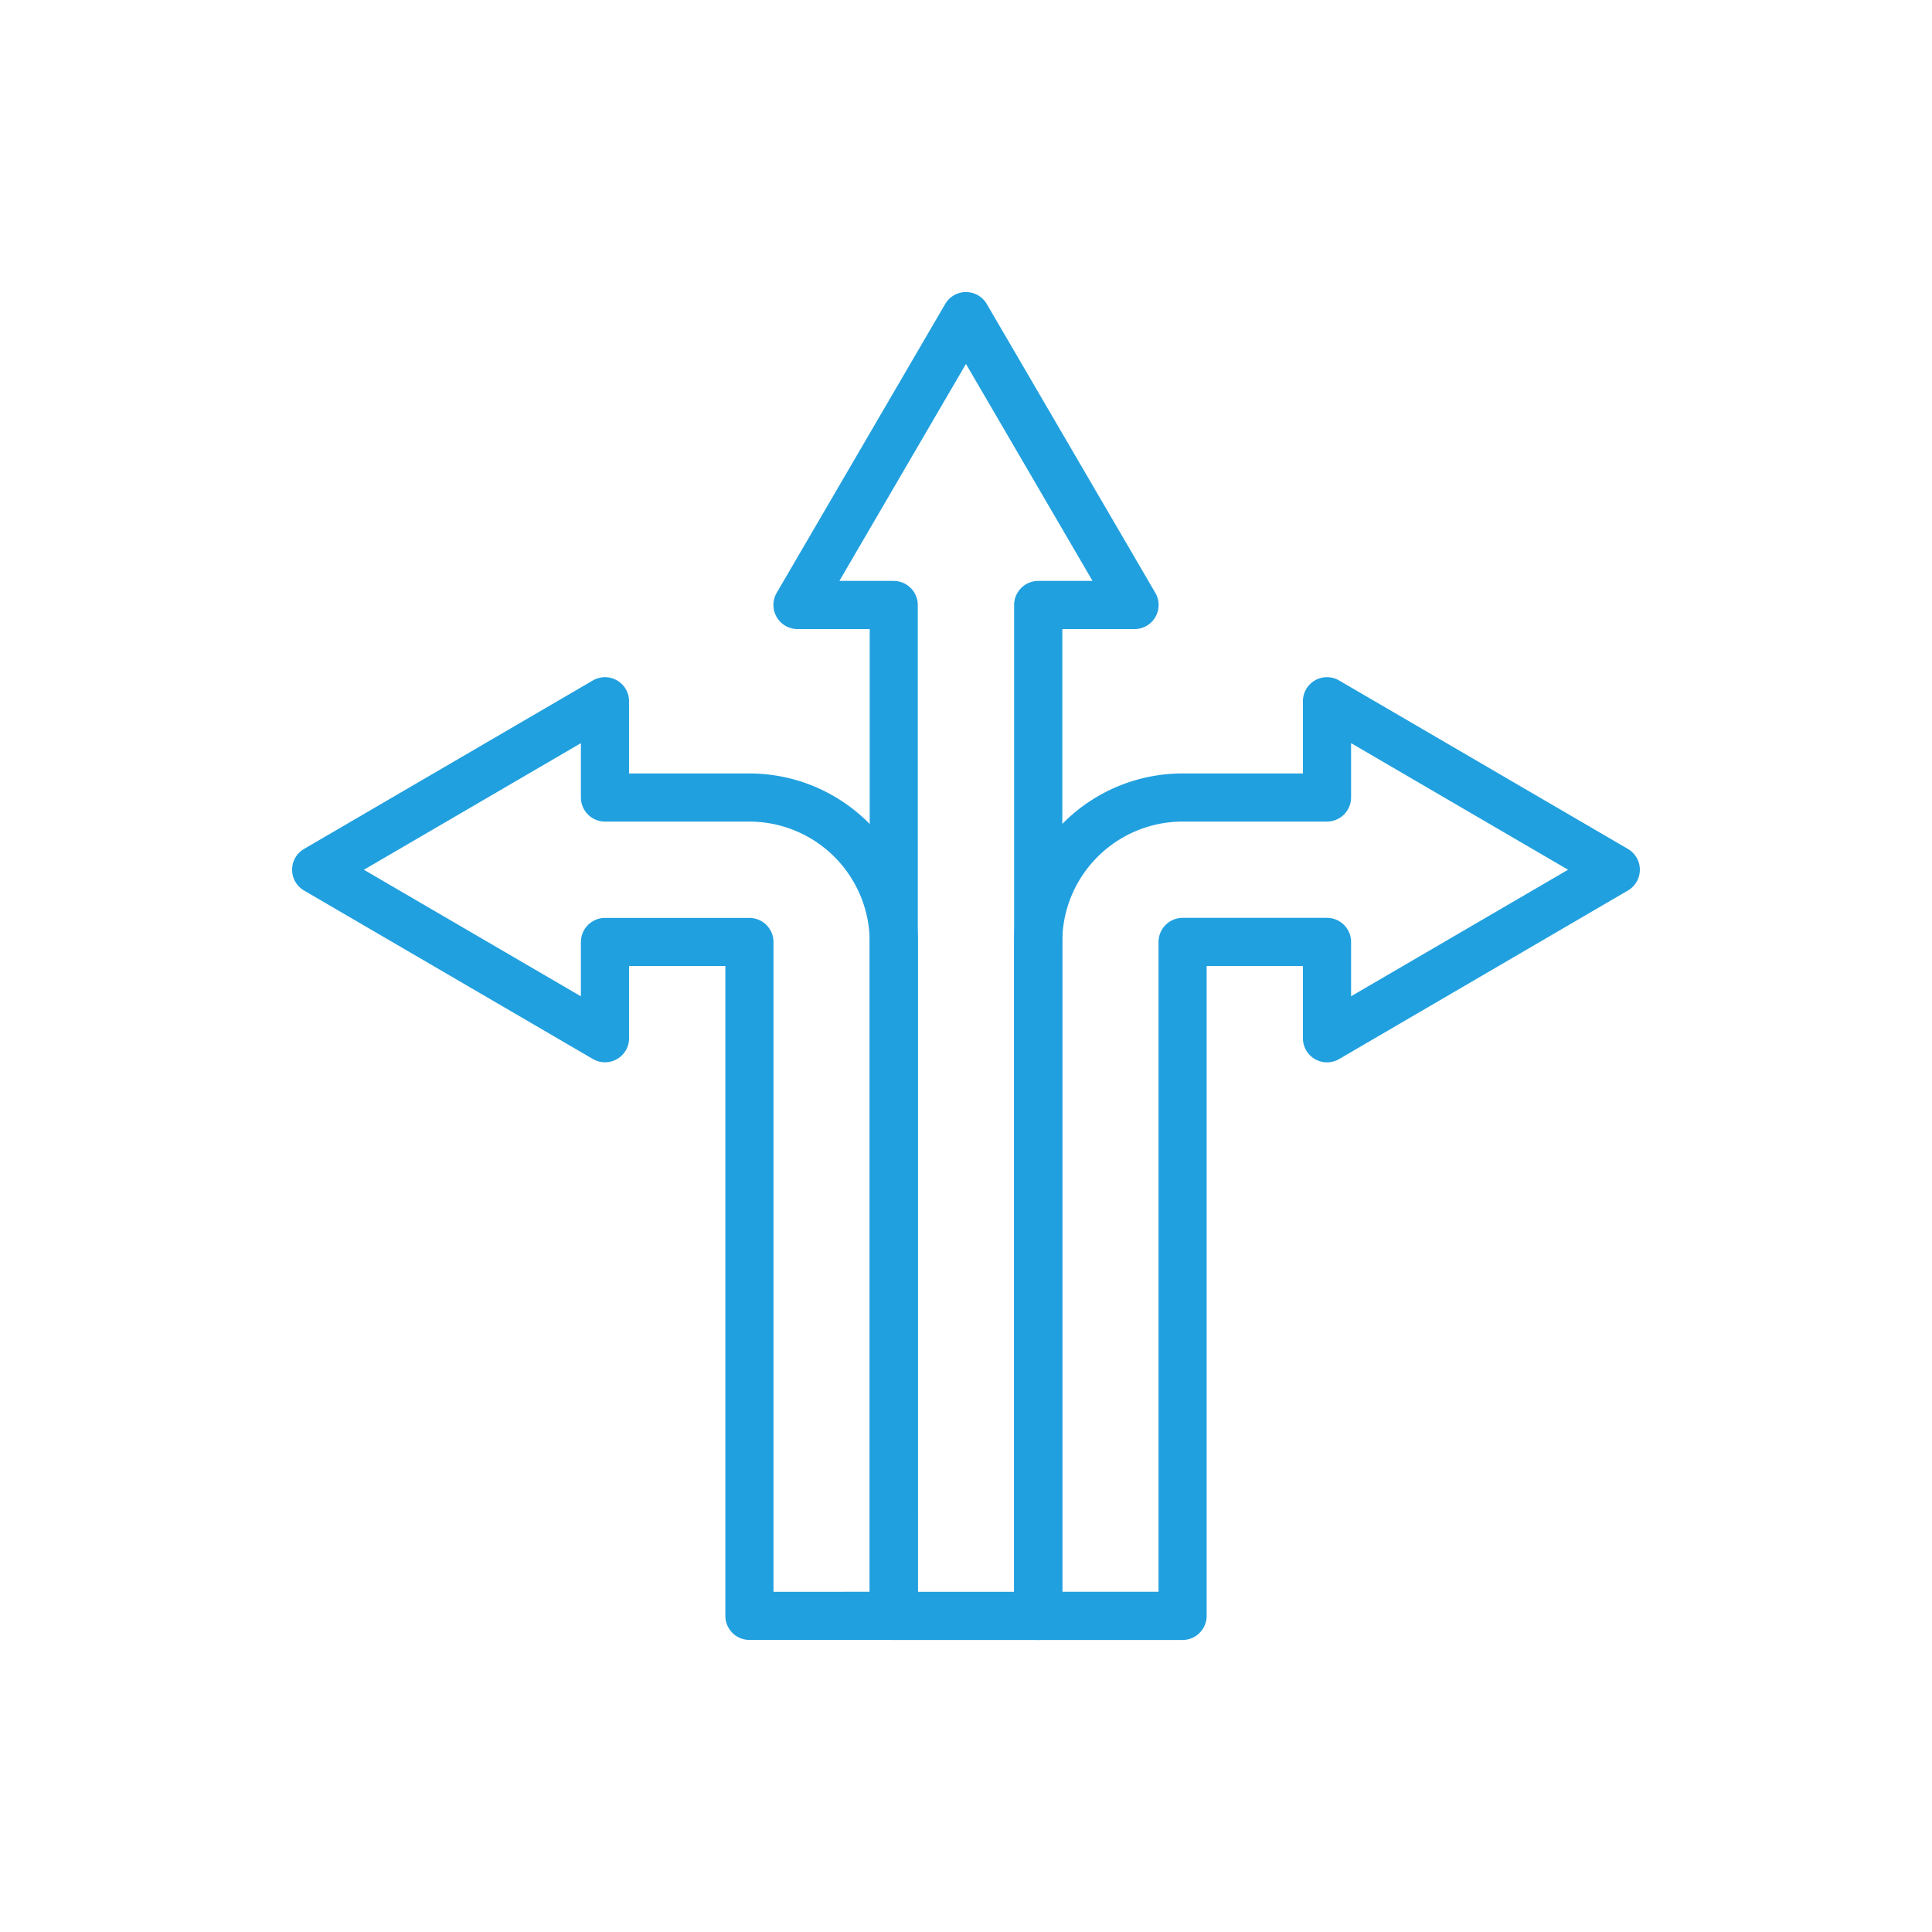
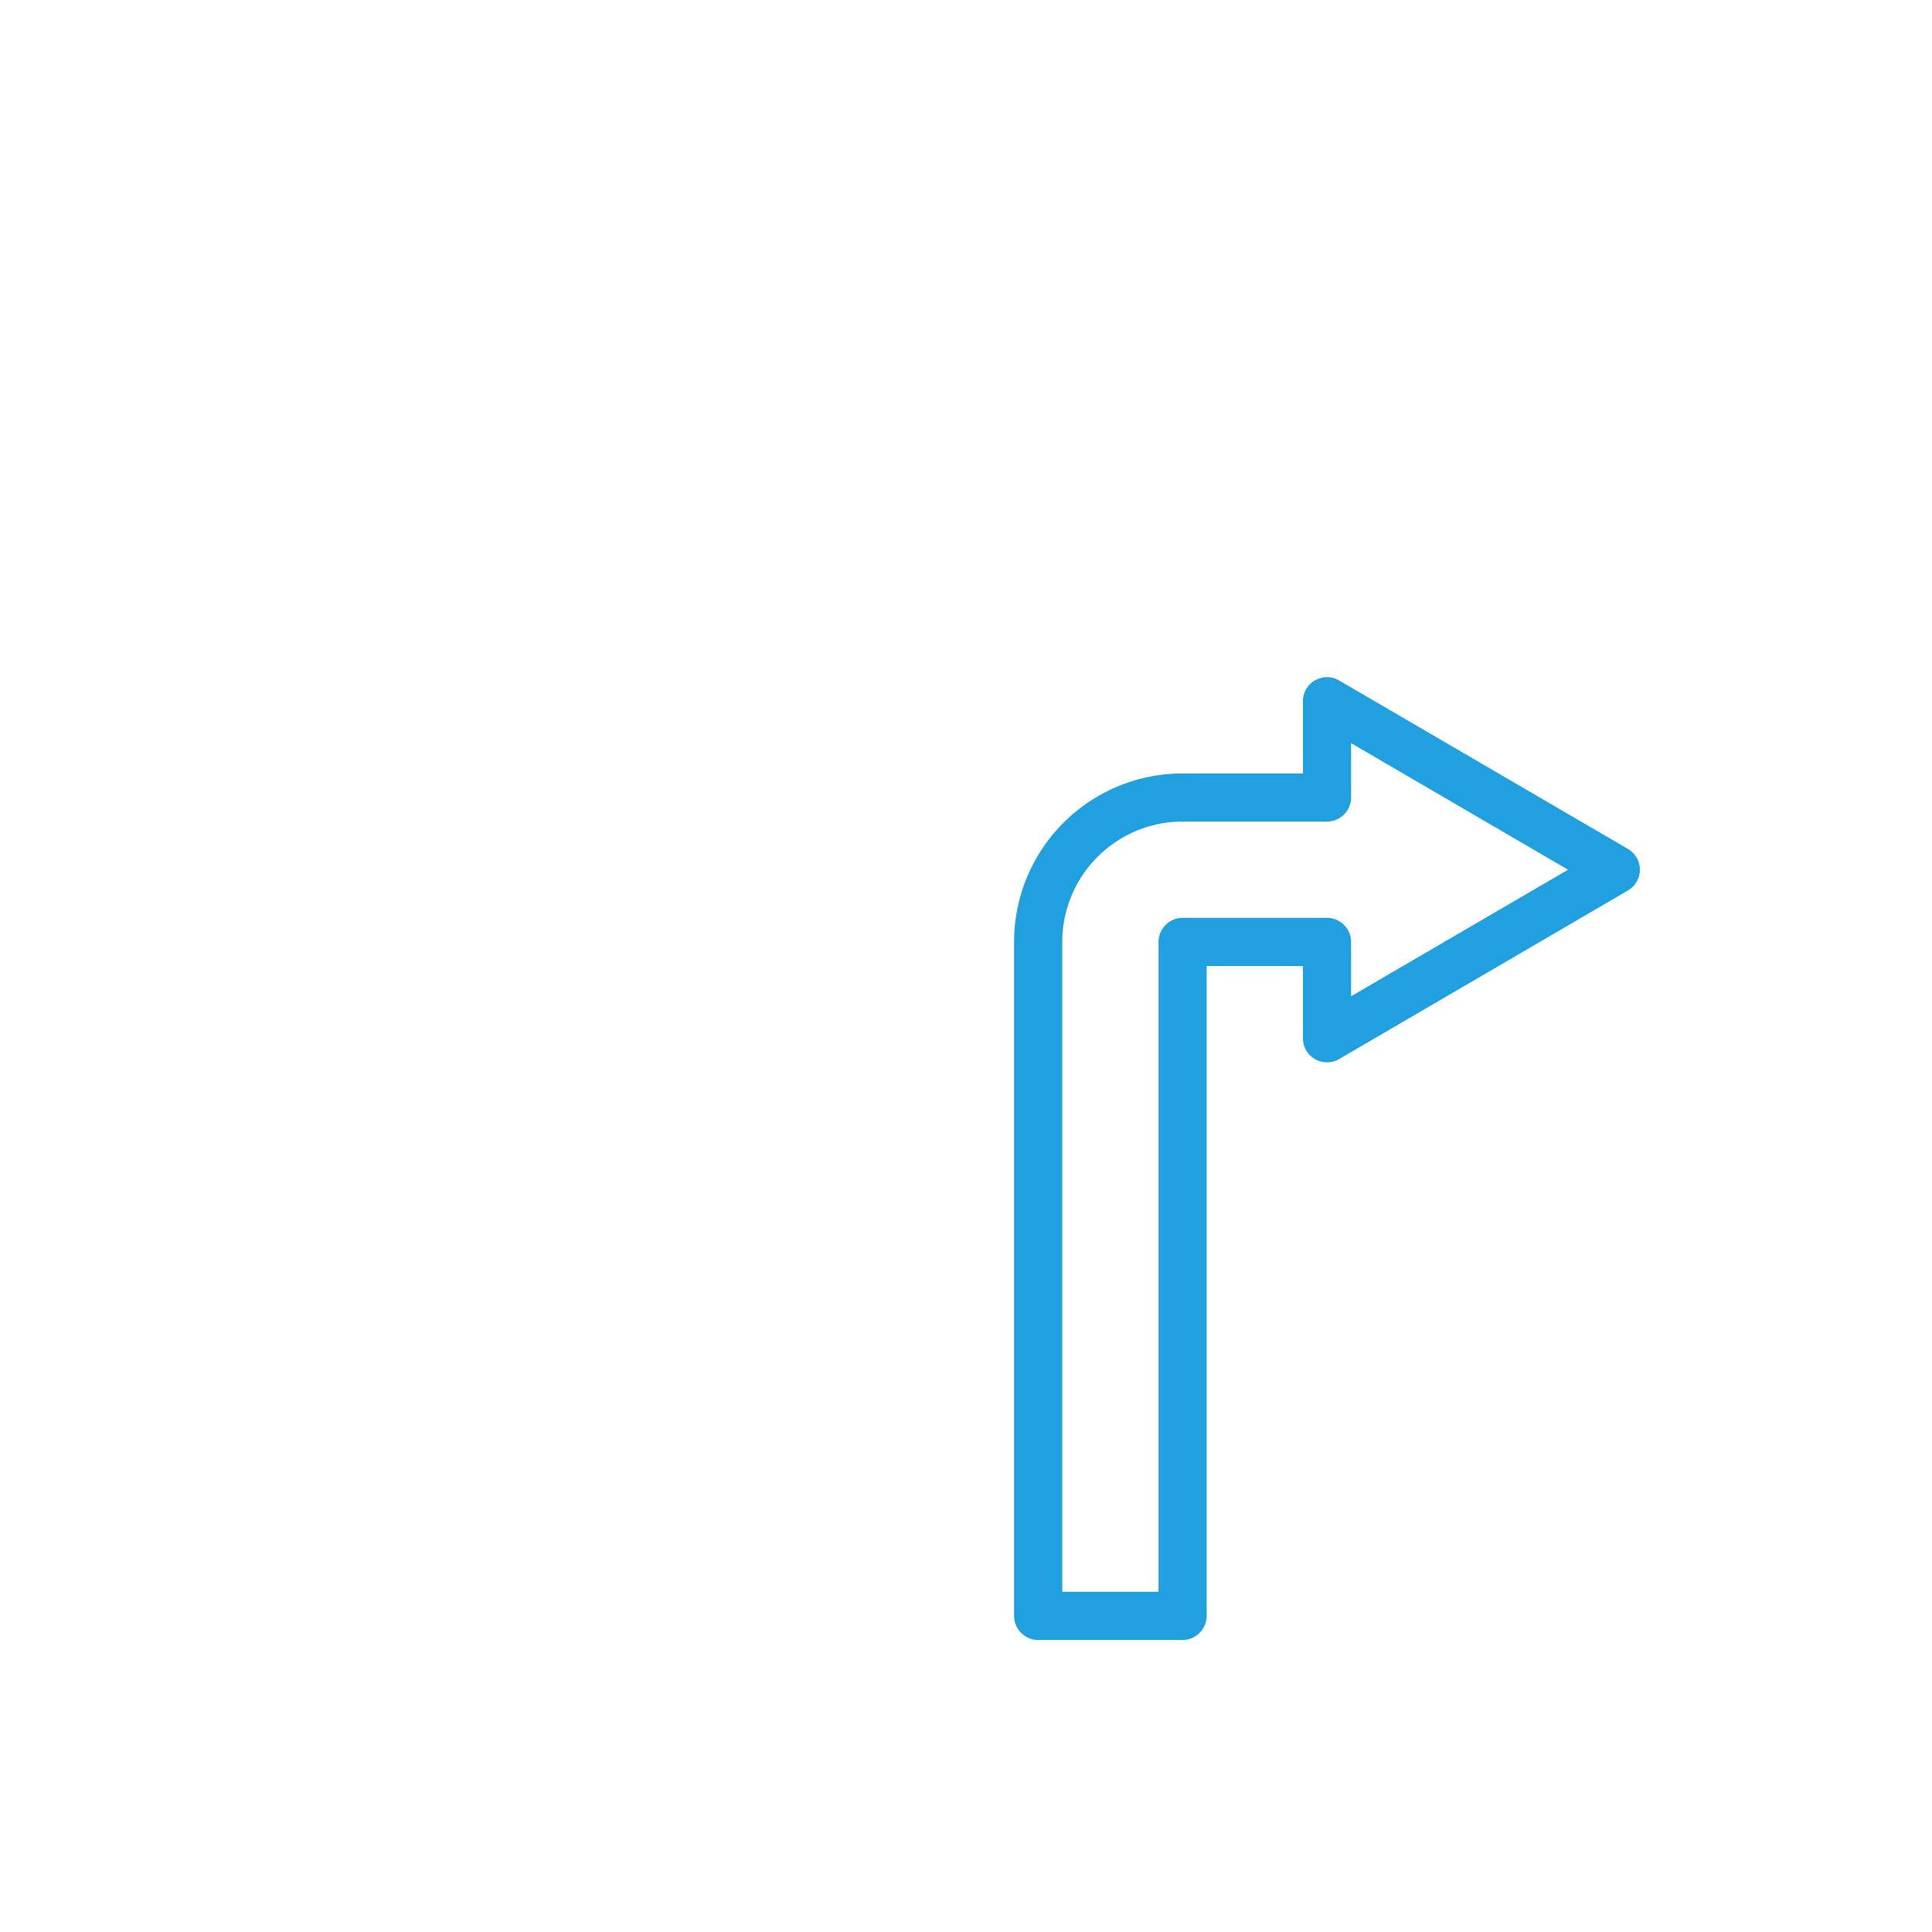
<svg xmlns="http://www.w3.org/2000/svg" width="128" height="128" viewBox="0 0 128 128">
  <g id="ic-concept" transform="translate(-233 -596)">
    <g id="Vector_Smart_Object-inner" data-name="Vector Smart Object-inner" transform="translate(252.351 615.352)">
      <g id="Group_38" data-name="Group 38">
-         <path id="Path_144" data-name="Path 144" d="M656.14,510.9h-9.568a1.6,1.6,0,0,1-1.595-1.595V443.924h-4.784a1.595,1.595,0,0,1-1.377-2.4l11.162-19.135a1.595,1.595,0,0,1,2.755,0L663.9,441.526a1.595,1.595,0,0,1-1.377,2.4h-4.784V509.3A1.594,1.594,0,0,1,656.14,510.9Zm-7.973-3.189h6.378V442.33a1.6,1.6,0,0,1,1.595-1.595h3.6l-8.386-14.376-8.386,14.376h3.6a1.6,1.6,0,0,1,1.594,1.595Z" transform="translate(-606.708 -421.6)" fill="#21a0df" />
-         <path id="Path_145" data-name="Path 145" d="M628.33,446.4a1.595,1.595,0,0,1,1.595,1.595v4.784H637.9a11.162,11.162,0,0,1,11.162,11.162v44.648a1.594,1.594,0,0,1-1.594,1.595H637.9a1.594,1.594,0,0,1-1.594-1.595V465.535h-6.378v4.784a1.595,1.595,0,0,1-2.4,1.377l-19.135-11.162a1.595,1.595,0,0,1,0-2.755l19.135-11.162A1.594,1.594,0,0,1,628.33,446.4Zm17.54,60.594V463.94a7.982,7.982,0,0,0-7.973-7.973H628.33a1.6,1.6,0,0,1-1.595-1.595v-3.6l-14.376,8.386,14.376,8.386v-3.6a1.6,1.6,0,0,1,1.595-1.595H637.9a1.6,1.6,0,0,1,1.595,1.595v43.054Z" transform="translate(-607.6 -420.887)" fill="#21a0df" />
        <path id="Path_146" data-name="Path 146" d="M674.83,446.4a1.594,1.594,0,0,1,.8.217l19.135,11.162a1.595,1.595,0,0,1,0,2.755L675.633,471.7a1.595,1.595,0,0,1-2.4-1.377v-4.784h-6.378v43.054a1.6,1.6,0,0,1-1.595,1.595h-9.568a1.6,1.6,0,0,1-1.595-1.595V463.94a11.162,11.162,0,0,1,11.162-11.162h7.973v-4.784a1.595,1.595,0,0,1,1.595-1.595Zm15.97,12.757-14.376-8.386v3.6a1.6,1.6,0,0,1-1.594,1.595h-9.568a7.982,7.982,0,0,0-7.973,7.973v43.054h6.378V463.94a1.6,1.6,0,0,1,1.595-1.595h9.568a1.6,1.6,0,0,1,1.594,1.595v3.6Z" transform="translate(-606.262 -420.887)" fill="#21a0df" />
      </g>
    </g>
    <rect id="Vector_Smart_Object-area" data-name="Vector Smart Object-area" width="128" height="128" transform="translate(233 596)" fill="none" />
  </g>
</svg>